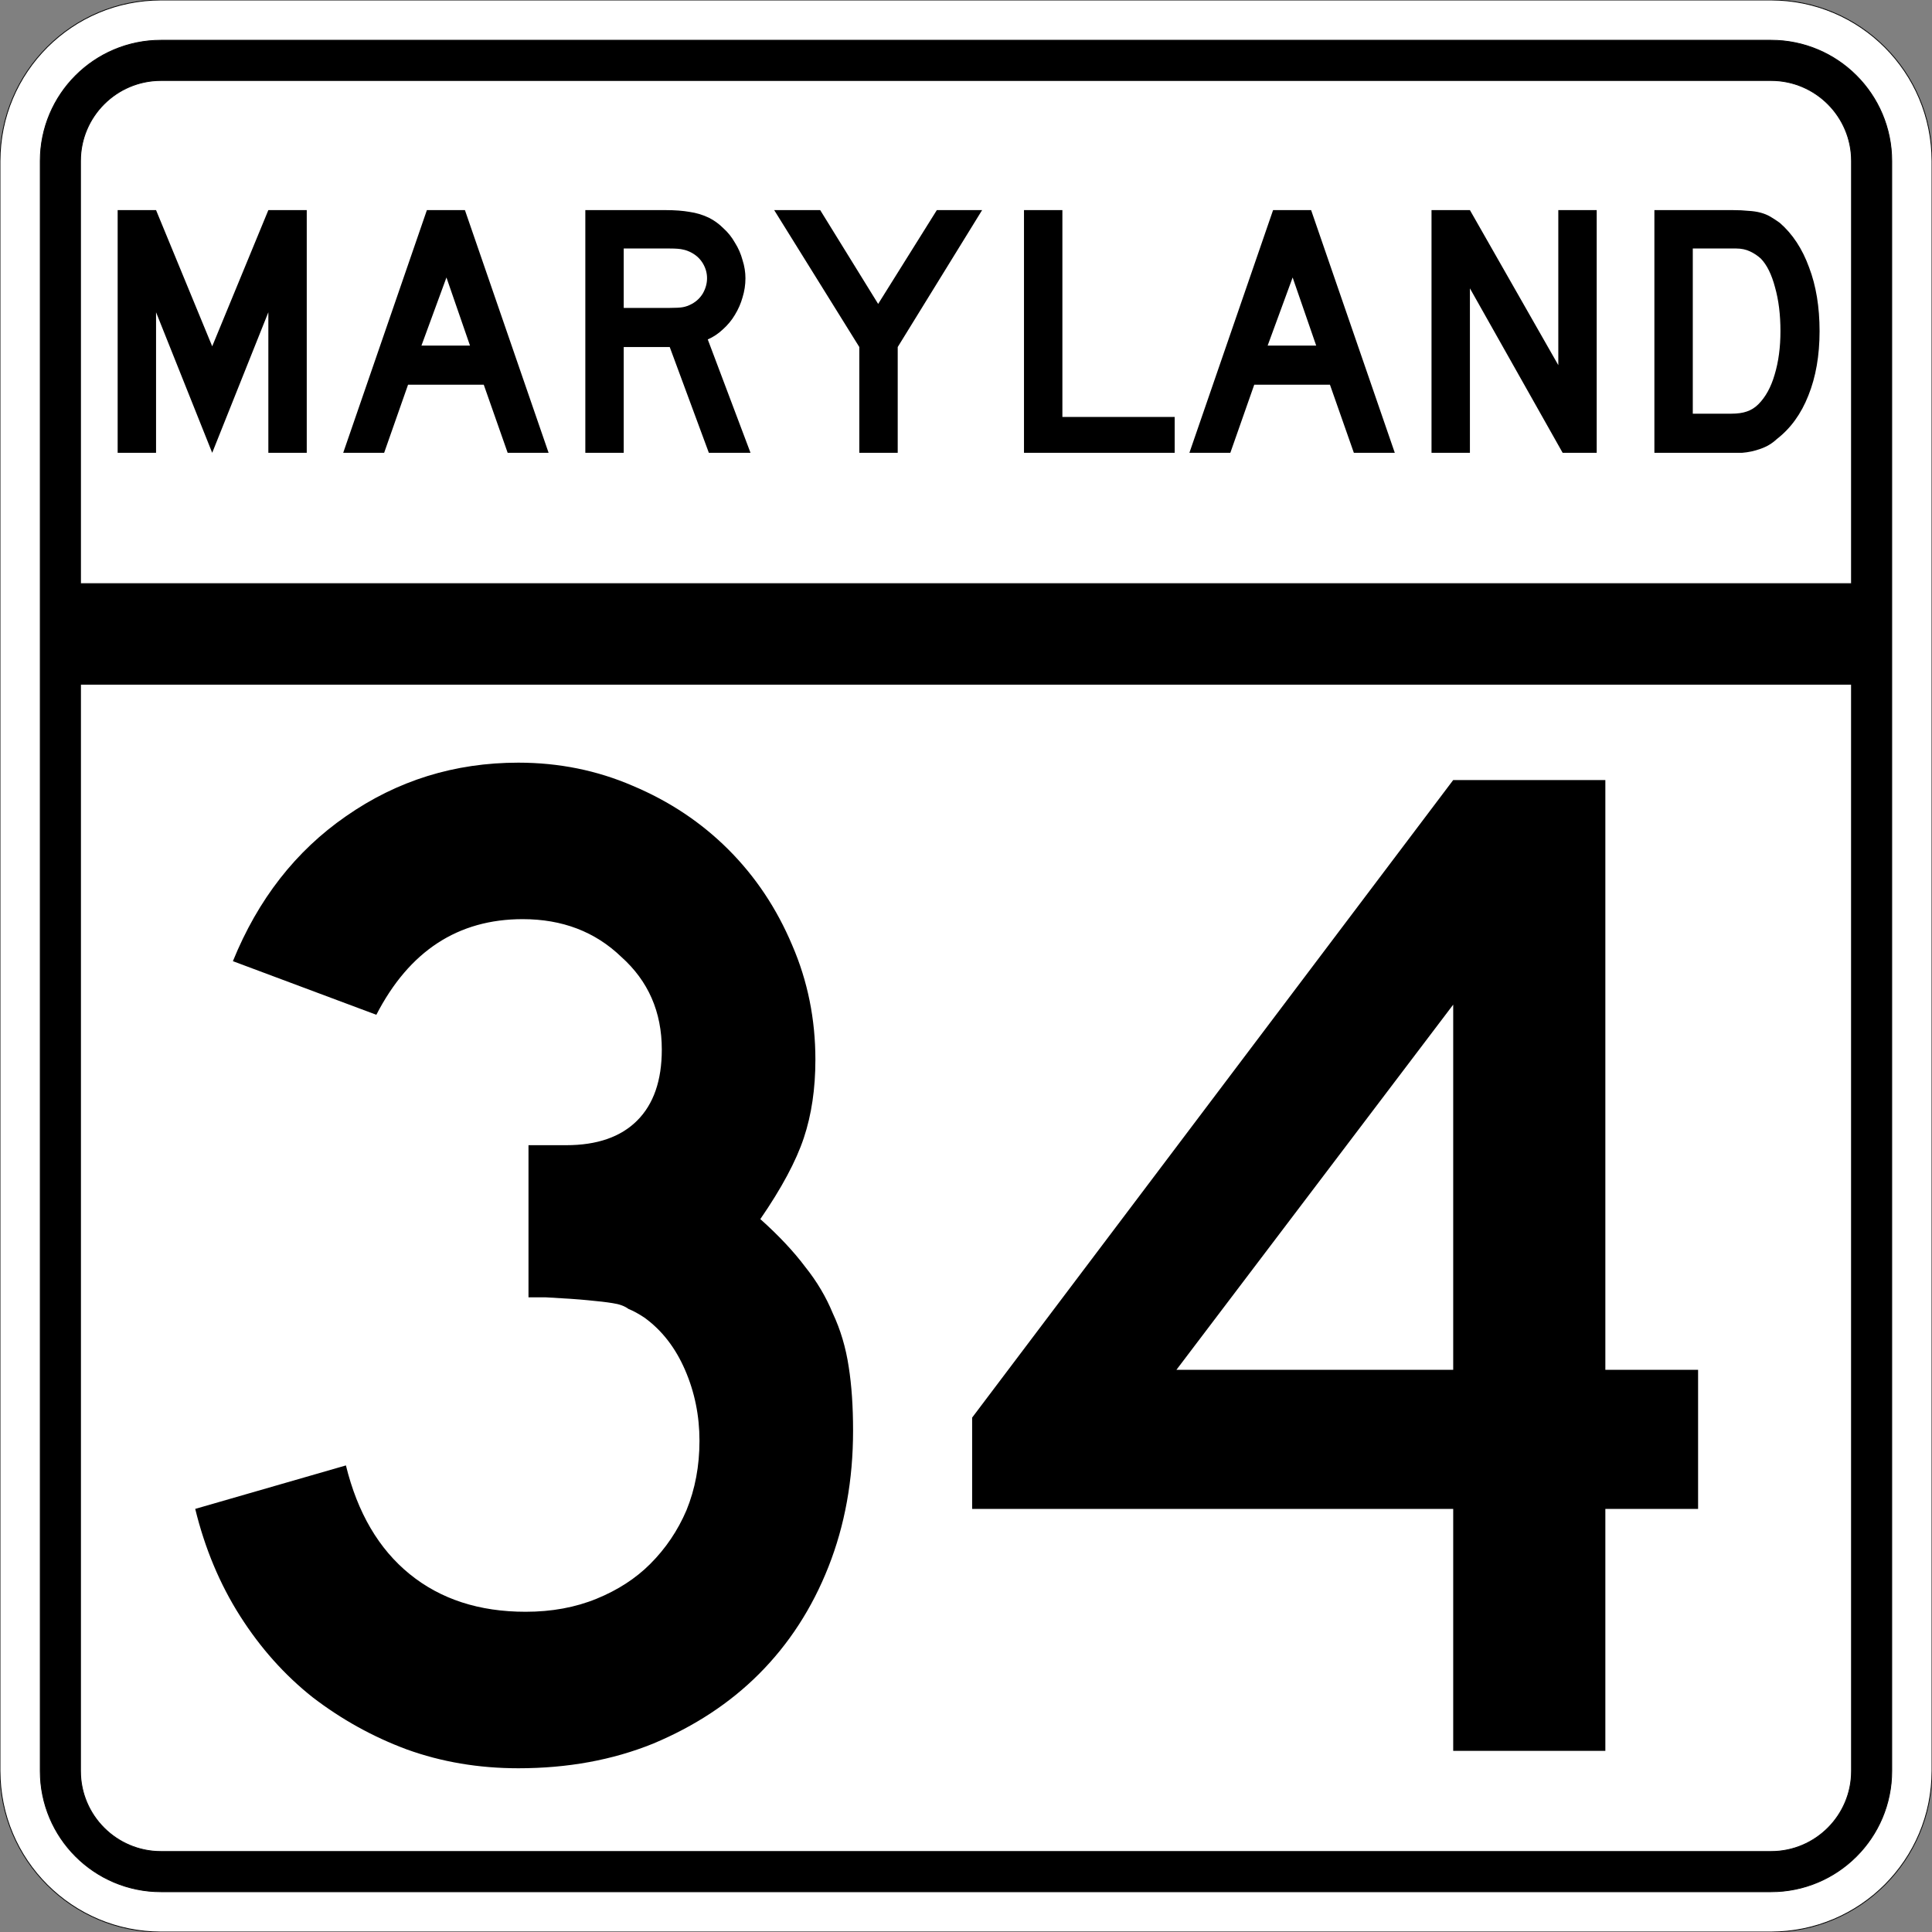
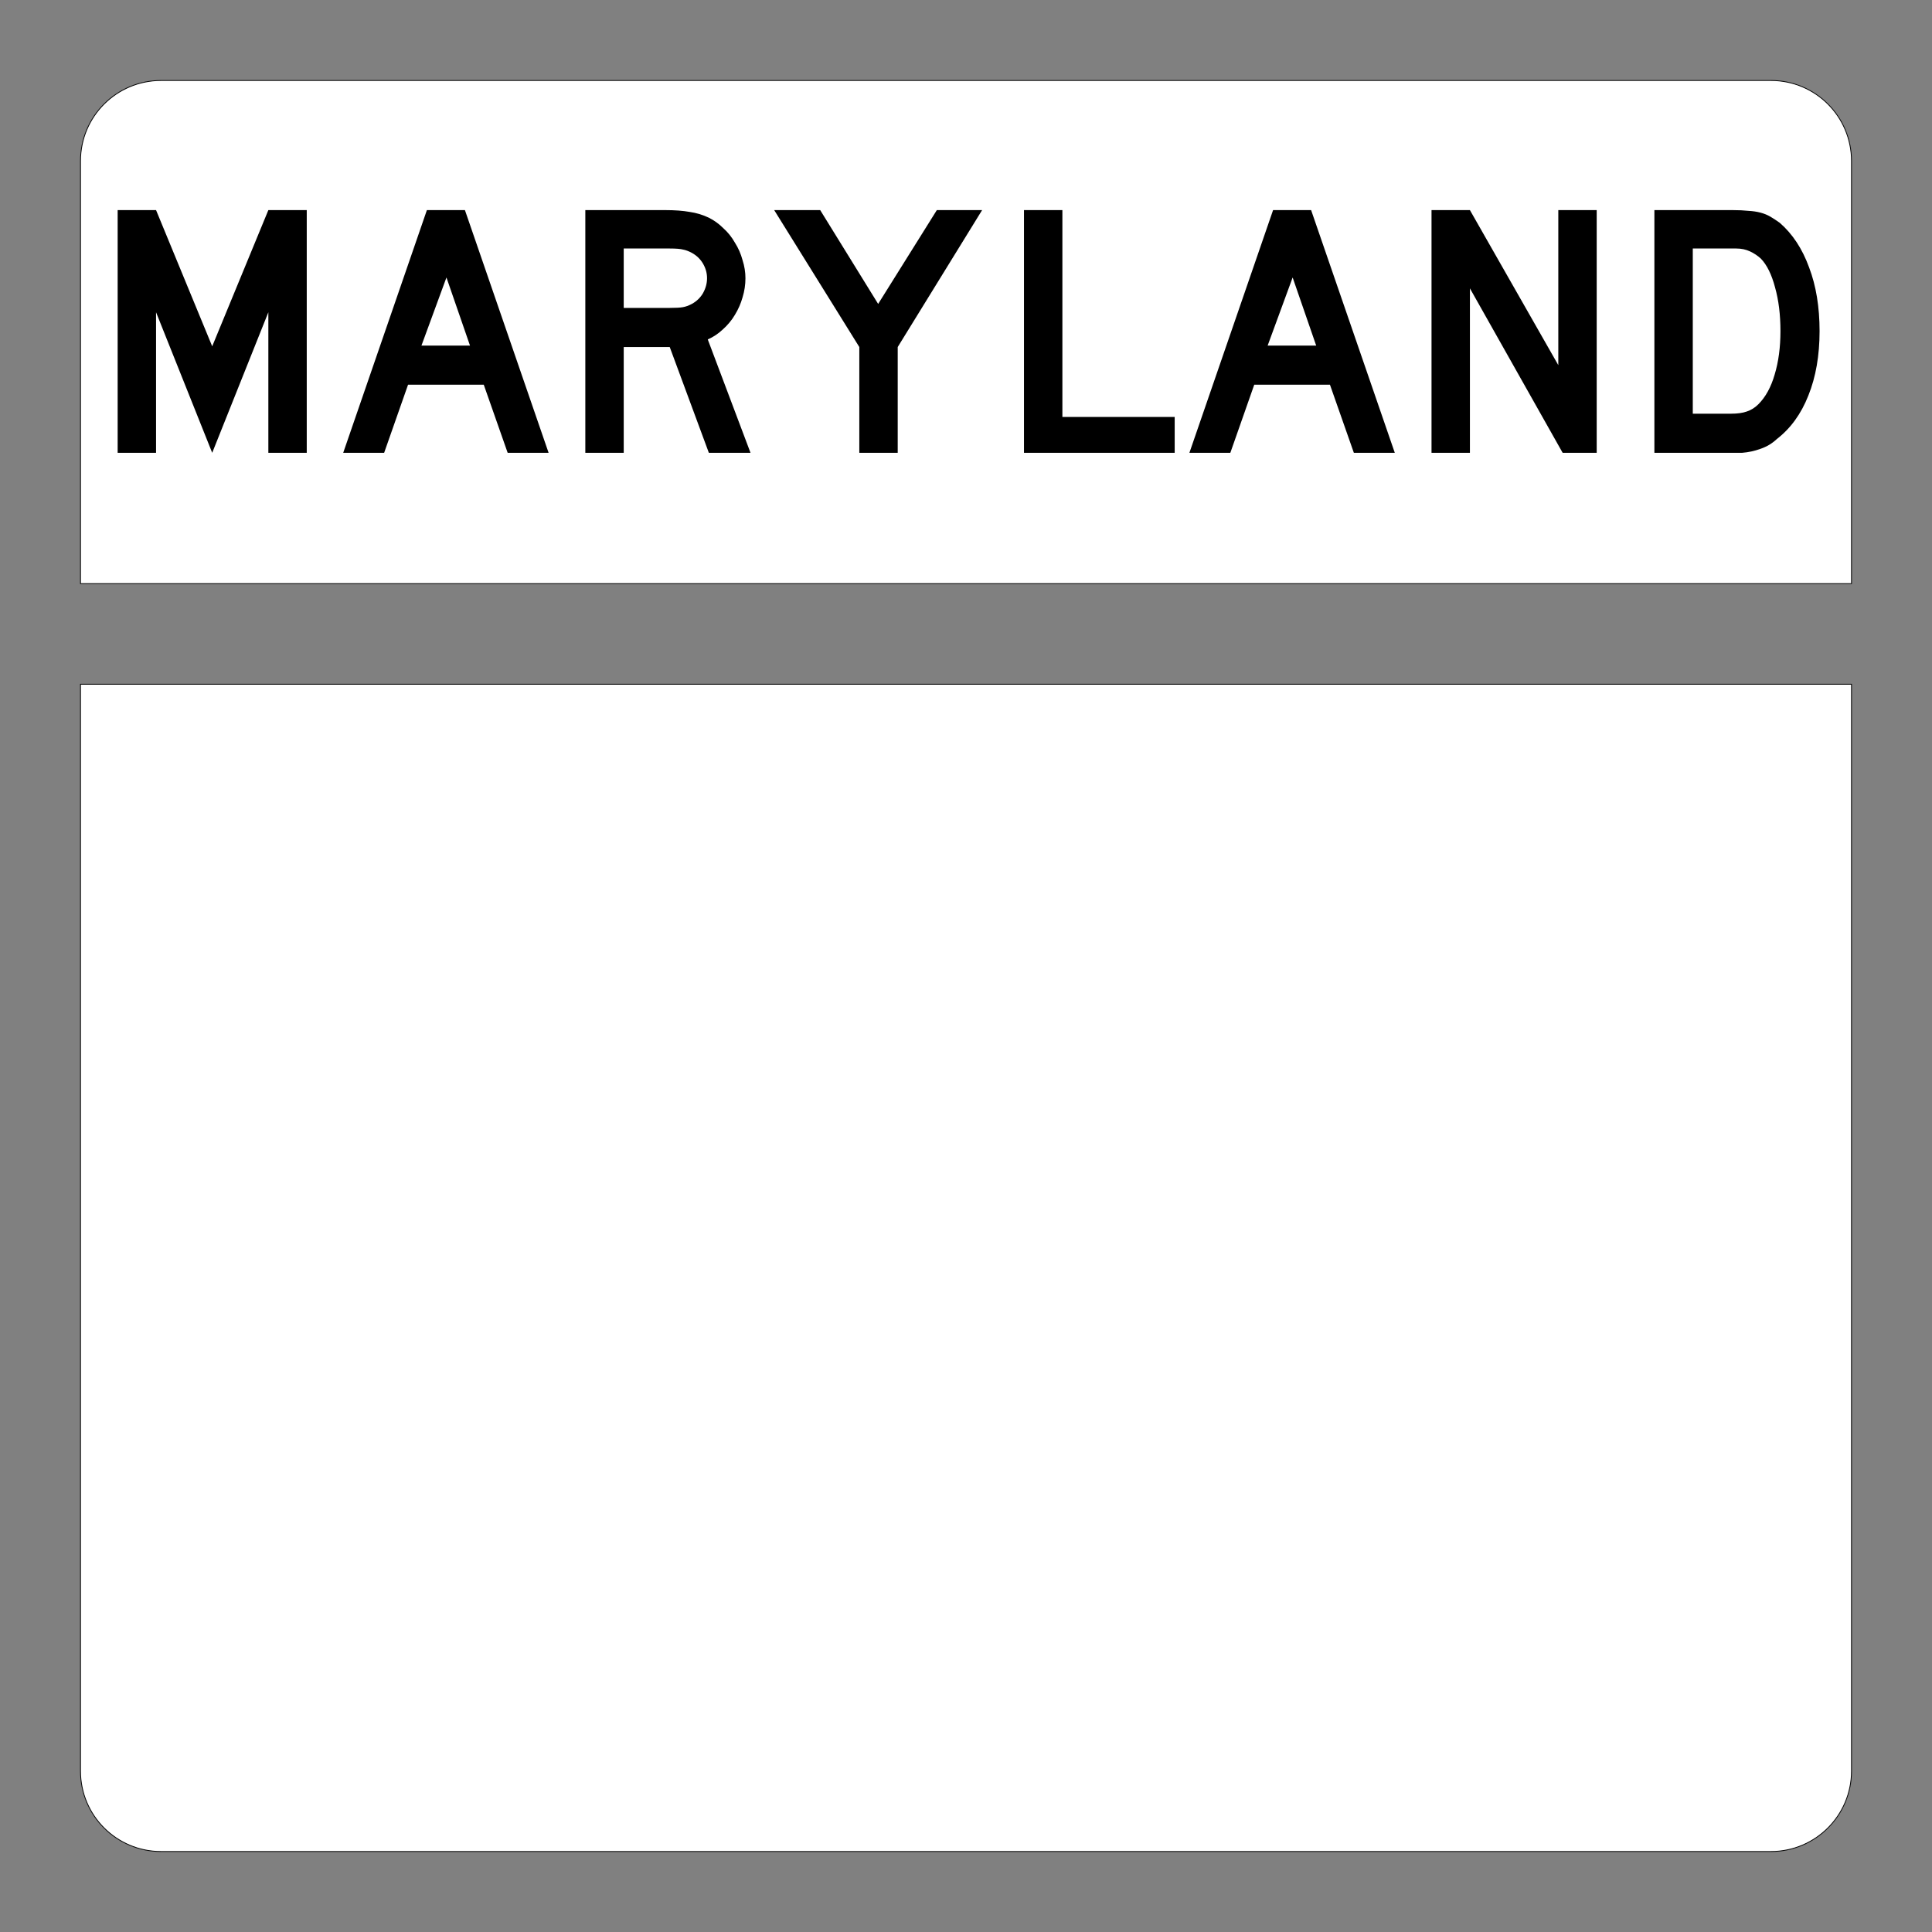
<svg xmlns="http://www.w3.org/2000/svg" version="1.0" width="2400" height="2400" id="svg2">
  <rect width="100%" height="100%" fill="#808080" stroke="none" />
  <defs id="defs4" />
  <g id="layer1" />
-   <path d="M 0,200 C -1.3526628e-014,89.543 89.543,2.0289942e-014 200,0 L 2200,0 C 2310.457,6.7633141e-015 2400,89.543 2400,200 L 2400,2200 C 2400,2310.457 2310.457,2400 2200,2400 L 200,2400 C 89.543,2400 1.3526628e-014,2310.457 0,2200 L 0,200 z " style="fill:#ffffff;fill-opacity:1;fill-rule:evenodd;stroke:#000000;stroke-width:1;stroke-linecap:butt;stroke-linejoin:miter;stroke-opacity:1" id="path1405" />
-   <path d="M 50,200 C 50,117.157 117.157,50 200,50 L 2200,50 C 2282.843,50 2350,117.157 2350,200 L 2350,2200 C 2350,2282.843 2282.843,2350 2200,2350 L 200,2350 C 117.157,2350 50,2282.843 50,2200 L 50,200 z " style="fill:#000000;fill-opacity:1;fill-rule:evenodd;stroke:#000000;stroke-width:1px;stroke-linecap:butt;stroke-linejoin:miter;stroke-opacity:1" id="path1341" />
  <path d="M 200,100 L 2200,100 C 2255.229,100 2300,144.772 2300,200 L 2300,725 L 100,725 L 100,200 C 100,144.772 144.772,100 200,100 z " style="fill:#ffffff;fill-opacity:1;fill-rule:evenodd;stroke:#000000;stroke-width:1px;stroke-linecap:butt;stroke-linejoin:miter;stroke-opacity:1" id="path10350" />
  <path d="M 100,850 L 2300,850 L 2300,2200 C 2300,2255.229 2255.229,2300 2200,2300 L 200,2300 C 144.772,2300 100,2255.229 100,2200 L 100,850 z " style="fill:#ffffff;fill-opacity:1;fill-rule:evenodd;stroke:#000000;stroke-width:1px;stroke-linecap:butt;stroke-linejoin:miter;stroke-opacity:1" id="path1343" />
-   <path d="M 1059.713,1777.2 C 1059.712,1838.4 1049.512,1894.8 1029.112,1946.4 C 1008.712,1998 979.912,2042.4 942.712,2079.6 C 906.712,2115.6 862.912,2144.4 811.312,2166 C 760.912,2186.4 705.112,2196.6 643.913,2196.6 C 594.712,2196.6 548.512,2188.8 505.312,2173.2 C 463.312,2157.6 424.312,2136 388.312,2108.4 C 353.512,2080.8 323.512,2047.2 298.312,2007.6 C 273.112,1968 254.512,1923.6 242.512,1874.4 L 429.712,1820.4 C 444.112,1879.2 470.512,1924.2 508.913,1955.4 C 547.312,1986.6 595.312,2002.2 652.913,2002.2 C 685.312,2002.2 714.712,1996.8 741.112,1986 C 767.512,1975.2 789.712,1960.8 807.712,1942.8 C 826.912,1923.6 841.912,1901.4 852.712,1876.2 C 863.512,1849.8 868.912,1821 868.913,1789.8 C 868.912,1758.6 862.912,1729.2 850.913,1701.6 C 838.912,1674.001 822.112,1652.4 800.513,1636.8 C 793.312,1632.001 786.712,1628.4 780.712,1626 C 775.912,1622.401 769.312,1620.001 760.913,1618.8 C 753.712,1617.601 743.512,1616.401 730.312,1615.2 C 718.312,1614.001 700.912,1612.801 678.112,1611.6 L 656.513,1611.6 L 656.513,1417.2 L 656.513,1422.6 L 661.913,1422.6 L 665.513,1422.6 L 703.312,1422.6 C 741.712,1422.601 771.112,1412.401 791.513,1392 C 811.912,1371.601 822.112,1342.201 822.112,1303.8 C 822.112,1257.001 805.312,1218.601 771.712,1188.6 C 739.312,1157.401 698.512,1141.801 649.312,1141.8 C 568.912,1141.801 508.312,1181.401 467.512,1260.6 L 289.312,1194 C 320.512,1117.201 367.312,1057.201 429.712,1014 C 493.312,969.601 564.712,947.401 643.913,947.4 C 694.312,947.401 741.712,957.001 786.112,976.2 C 831.712,995.401 871.312,1021.801 904.913,1055.4 C 938.512,1089.001 964.912,1128.601 984.112,1174.2 C 1003.312,1218.601 1012.912,1266.001 1012.913,1316.4 C 1012.912,1352.401 1008.112,1384.801 998.513,1413.6 C 988.912,1442.401 970.912,1476.001 944.513,1514.4 C 967.312,1534.801 985.912,1554.601 1000.312,1573.8 C 1014.712,1591.801 1026.112,1611.001 1034.513,1631.4 C 1044.112,1651.801 1050.712,1674.001 1054.312,1698 C 1057.912,1720.801 1059.712,1747.2 1059.713,1777.2 M 1994.222,1874.4 L 1994.222,2175 L 1805.222,2175 L 1805.222,1874.4 L 1207.622,1874.4 L 1207.622,1761 L 1805.222,969 L 1994.222,969 L 1994.222,1701.6 L 2109.422,1701.6 L 2109.422,1874.4 L 1994.222,1874.4 M 1805.222,1248 L 1461.422,1701.6 L 1805.222,1701.6 L 1805.222,1248" style="font-size:1800px;font-style:normal;font-variant:normal;font-weight:normal;font-stretch:normal;text-align:center;line-height:100%;writing-mode:lr-tb;text-anchor:middle;fill:#000000;fill-opacity:1;stroke:none;stroke-width:1px;stroke-linecap:butt;stroke-linejoin:miter;stroke-opacity:1;font-family:Roadgeek 2005 Series D" id="text1327" />
  <path d="M 333.356,562.5 L 333.356,387.9 L 263.606,562.5 L 193.856,387.9 L 193.856,562.5 L 146.156,562.5 L 146.156,261 L 193.856,261 L 263.606,430.2 L 333.356,261 L 381.056,261 L 381.056,562.5 L 333.356,562.5 M 630.645,562.5 L 600.945,477.9 L 506.895,477.9 L 477.195,562.5 L 426.345,562.5 L 530.295,261 L 577.545,261 L 681.495,562.5 L 630.645,562.5 M 554.595,344.7 L 523.545,429.3 L 583.845,429.3 L 554.595,344.7 M 880.563,562.5 L 831.963,431.1 L 774.813,431.1 L 774.813,562.5 L 727.113,562.5 L 727.113,261 L 826.563,261 C 838.263,261 848.313,261.75 856.713,263.25 C 865.113,264.45 873.063,266.85 880.563,270.45 C 887.163,273.75 893.163,278.1 898.563,283.5 C 904.263,288.6 909.063,294.6 912.963,301.5 C 917.163,308.1 920.313,315.3 922.413,323.1 C 924.813,330.6 926.013,338.1 926.013,345.6 C 926.013,353.7 924.813,361.65 922.413,369.45 C 920.313,376.95 917.163,384.15 912.963,391.05 C 909.063,397.65 904.113,403.65 898.113,409.05 C 892.413,414.45 886.113,418.65 879.213,421.65 L 932.313,562.5 L 880.563,562.5 M 878.313,345.6 C 878.313,339.3 876.663,333.3 873.363,327.6 C 870.063,321.9 865.413,317.4 859.413,314.1 C 855.513,312 851.913,310.65 848.613,310.05 C 845.313,309.15 839.763,308.7 831.963,308.7 L 774.813,308.7 L 774.813,382.5 L 831.963,382.5 C 839.463,382.5 844.863,382.2 848.163,381.6 C 851.763,381 855.513,379.65 859.413,377.55 C 865.413,374.25 870.063,369.75 873.363,364.05 C 876.663,358.05 878.313,351.9 878.313,345.6 M 1115.175,431.1 L 1115.175,562.5 L 1067.475,562.5 L 1067.475,431.1 L 961.725,261 L 1018.875,261 L 1090.875,377.55 L 1163.775,261 L 1220.025,261 L 1115.175,431.1 M 1272.035,562.5 L 1272.035,261 L 1319.735,261 L 1319.735,517.95 L 1459.235,517.95 L 1459.235,562.5 L 1272.035,562.5 M 1681.816,562.5 L 1652.116,477.9 L 1558.066,477.9 L 1528.366,562.5 L 1477.516,562.5 L 1581.466,261 L 1628.716,261 L 1732.666,562.5 L 1681.816,562.5 M 1605.766,344.7 L 1574.716,429.3 L 1635.016,429.3 L 1605.766,344.7 M 1941.185,562.5 L 1825.985,358.2 L 1825.985,562.5 L 1778.285,562.5 L 1778.285,261 L 1825.985,261 L 1935.785,453.6 L 1935.785,261 L 1983.485,261 L 1983.485,562.5 L 1941.185,562.5 M 2260.341,411.3 C 2260.34,441.6 2255.69,468.3 2246.391,491.4 C 2237.39,514.2 2224.34,532.2 2207.241,545.4 C 2201.54,550.8 2194.79,554.85 2186.991,557.55 C 2179.49,560.25 2171.84,561.9 2164.041,562.5 L 2146.941,562.5 L 2055.141,562.5 L 2055.141,261 L 2152.341,261 C 2159.84,261 2166.291,261.3 2171.691,261.9 C 2177.39,262.2 2182.49,262.95 2186.991,264.15 C 2191.49,265.35 2195.54,267 2199.141,269.1 C 2202.74,271.2 2206.64,273.75 2210.841,276.75 C 2226.74,290.55 2238.89,309 2247.291,332.1 C 2255.99,354.9 2260.34,381.3 2260.341,411.3 M 2211.741,411.3 C 2211.74,390.9 2209.49,372.75 2204.991,356.85 C 2200.79,340.95 2194.94,329.1 2187.441,321.3 C 2183.541,317.7 2179.041,314.7 2173.941,312.3 C 2168.84,309.9 2163.14,308.7 2156.841,308.7 L 2102.841,308.7 L 2102.841,513.9 L 2150.541,513.9 C 2158.34,513.9 2164.791,513 2169.891,511.2 C 2175.291,509.4 2180.09,506.4 2184.291,502.2 C 2193.291,493.2 2200.04,480.9 2204.541,465.3 C 2209.34,449.4 2211.74,431.4 2211.741,411.3" style="font-size:450px;font-style:normal;font-variant:normal;font-weight:normal;font-stretch:normal;text-align:center;line-height:125%;writing-mode:lr-tb;text-anchor:middle;fill:#000000;fill-opacity:1;stroke:none;stroke-width:1px;stroke-linecap:butt;stroke-linejoin:miter;stroke-opacity:1;font-family:Roadgeek 2005 Series D" id="text2947" />
</svg>